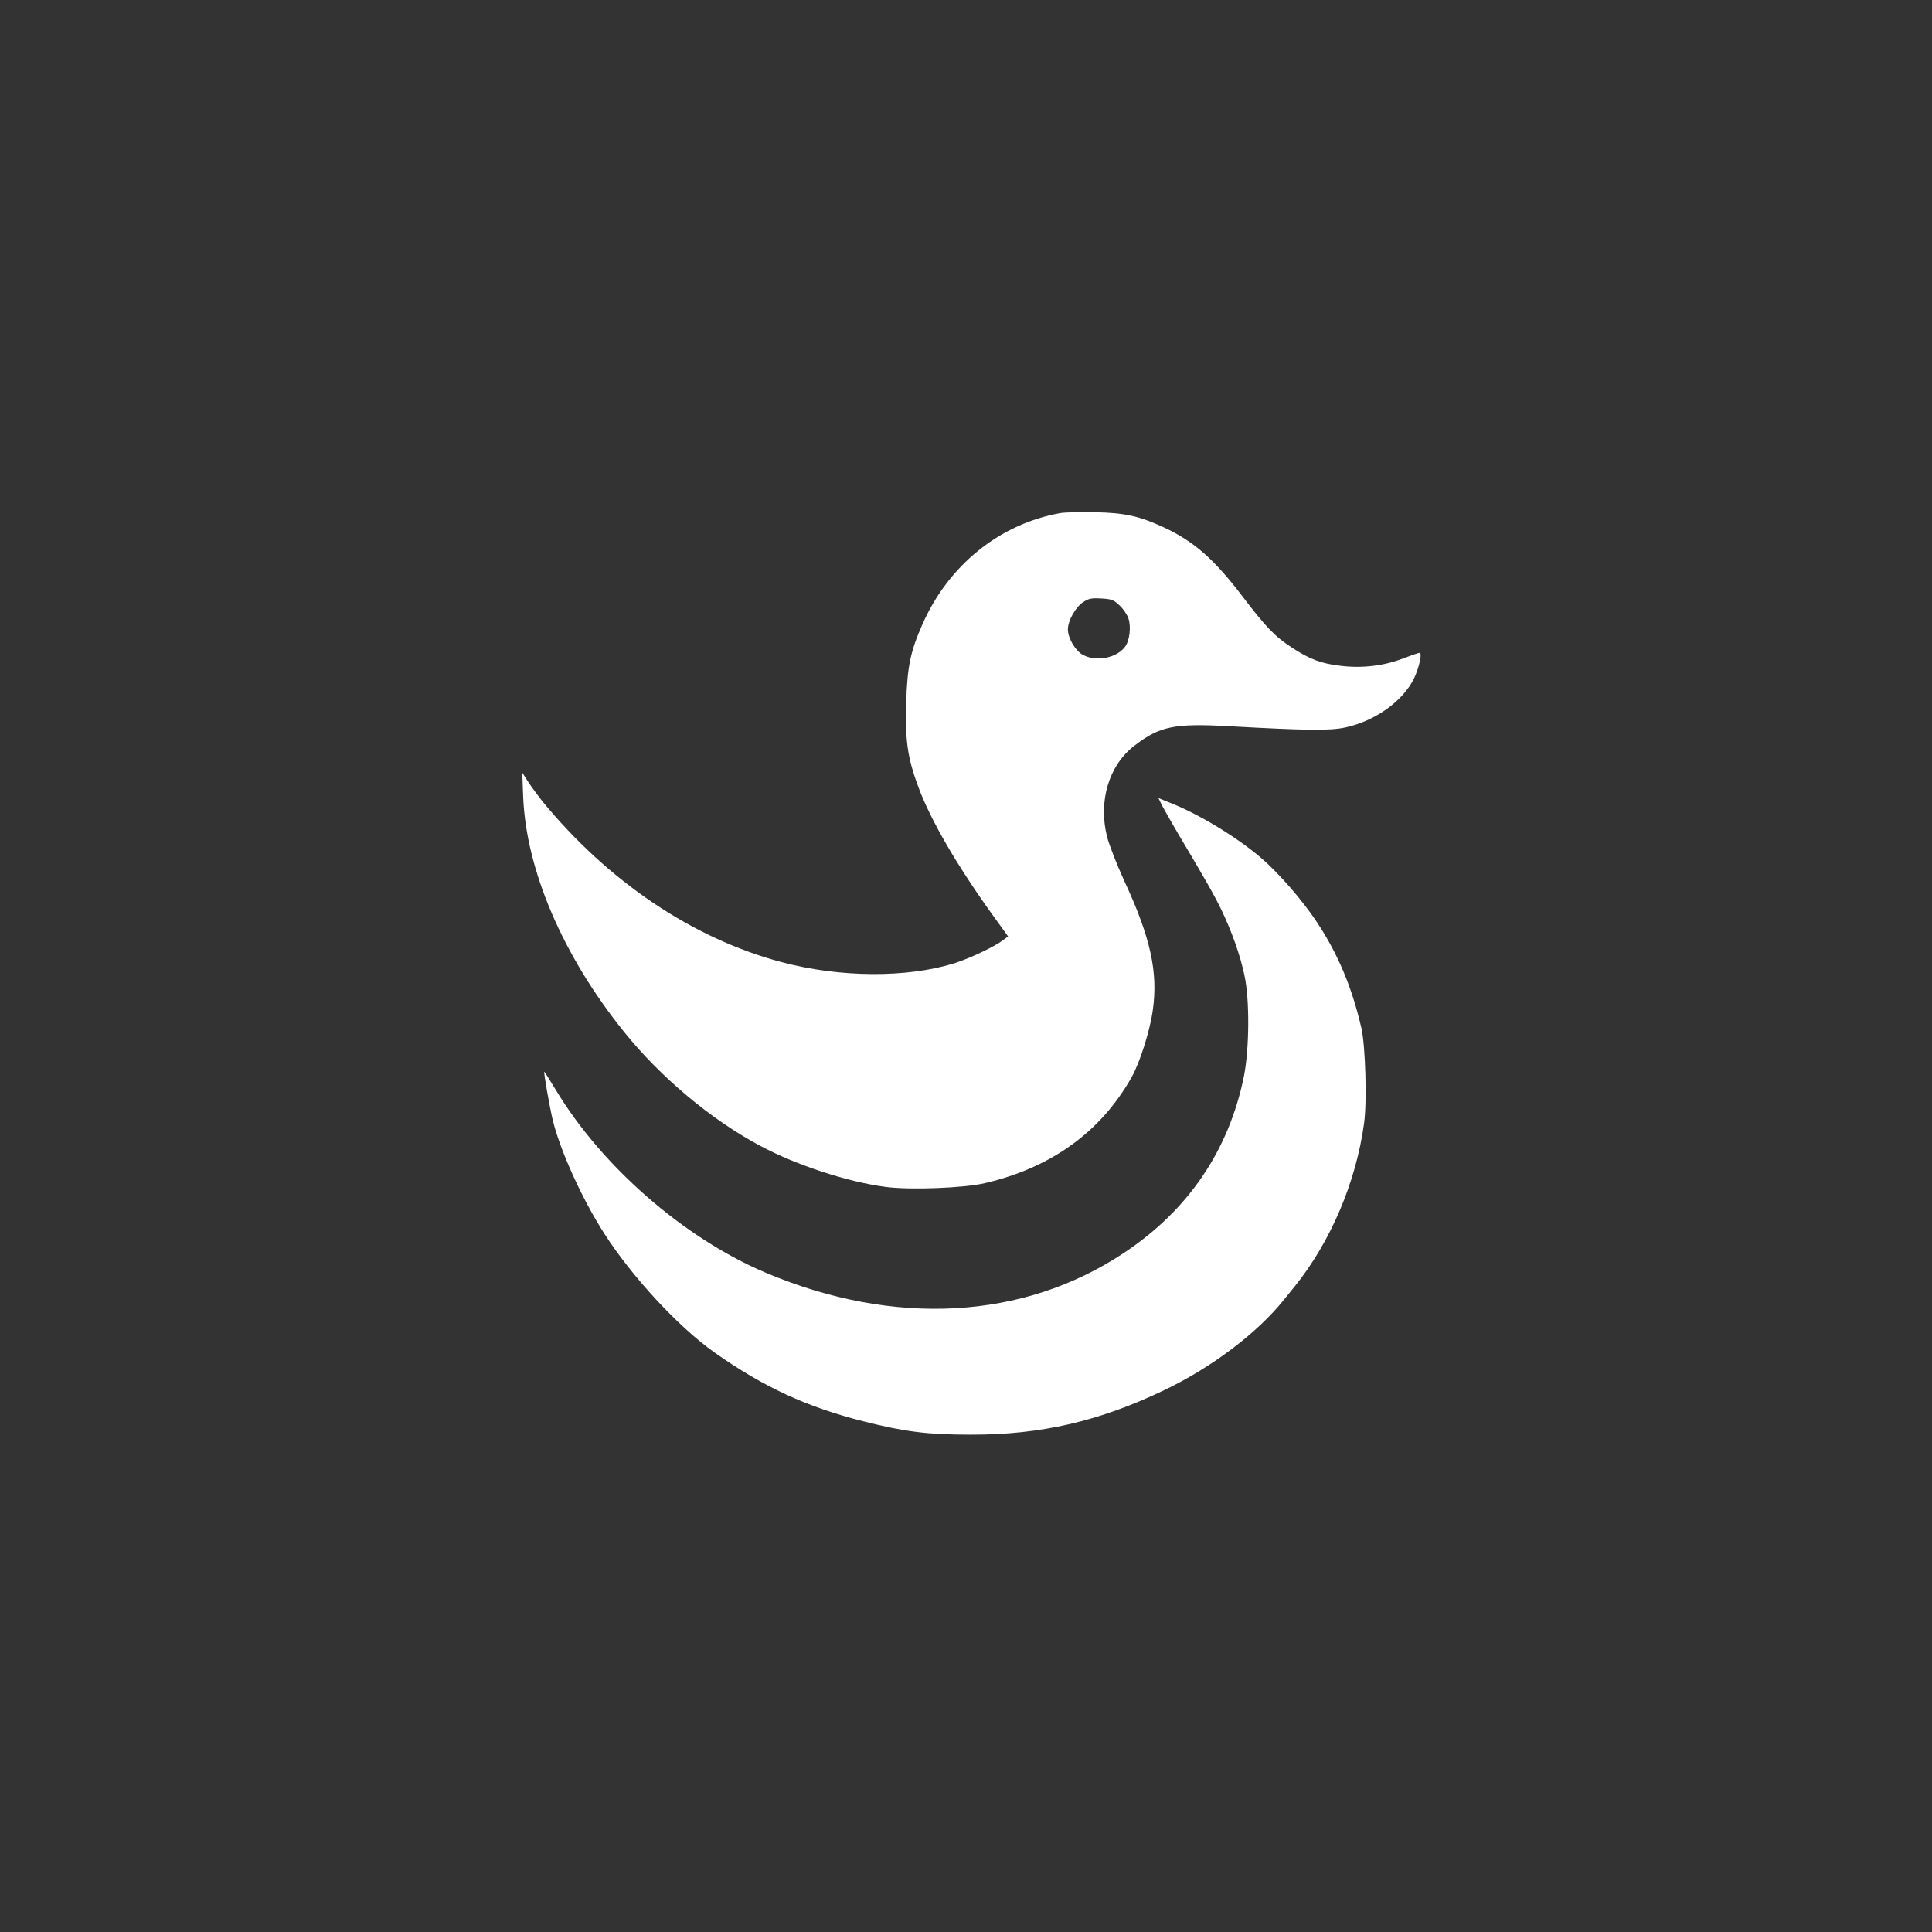
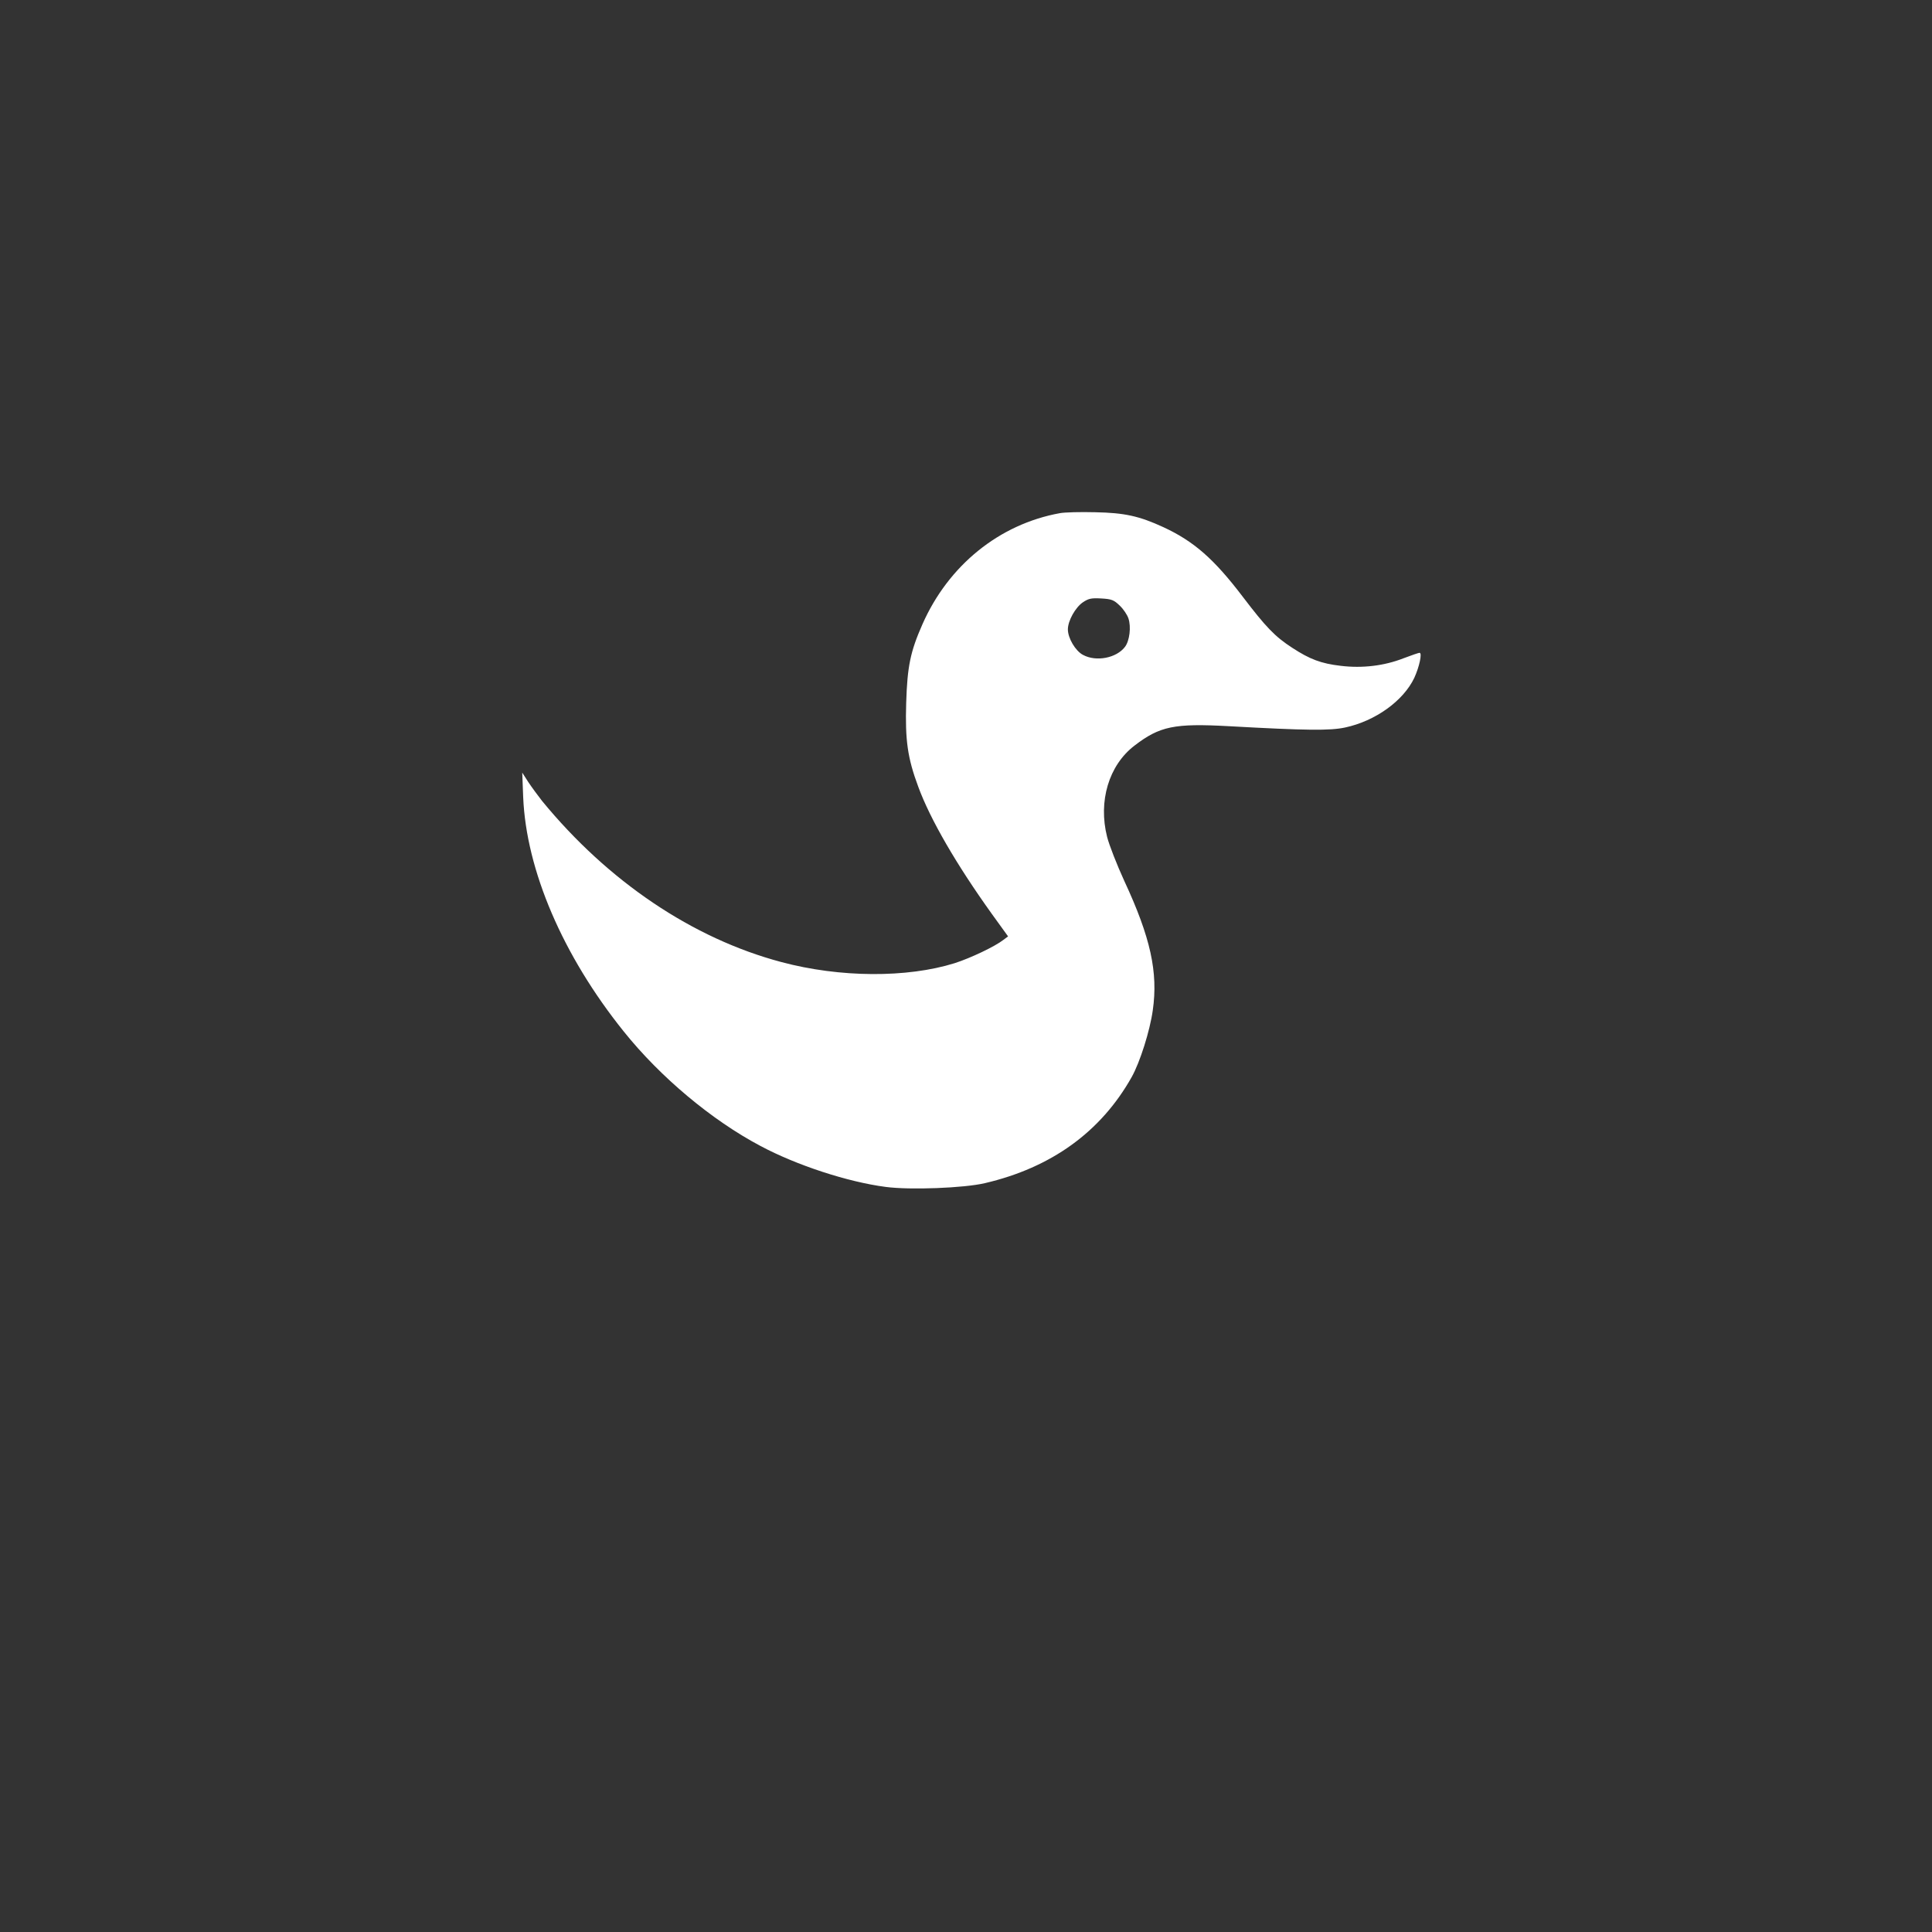
<svg xmlns="http://www.w3.org/2000/svg" version="1.0" width="1024pt" height="1024pt" viewBox="0 0 1024 1024" preserveAspectRatio="xMidYMid meet">
  <rect x="0" y="0" width="1024" height="1024" fill="#333333" stroke="none" />
  <g transform="translate(0,1024) scale(0.1,-0.1)" fill="#ffffff" stroke="none">
    <path d="M5617 7520 c-320 -58 -590 -276 -728 -589 -64 -145 -80 -223 -86 -416 -6 -198 7 -292 64 -445 63 -172 202 -412 390 -674 l86 -119 -24 -18 c-46 -36 -175 -97 -259 -124 -253 -79 -609 -77 -919 6 -470 125 -918 427 -1268 854 -22 28 -55 73 -73 100 l-32 50 5 -130 c16 -387 210 -840 533 -1242 194 -242 466 -470 725 -607 191 -102 463 -191 664 -217 129 -17 415 -6 525 20 352 82 615 272 778 562 44 78 97 246 112 354 29 202 -12 387 -151 686 -39 85 -80 190 -91 233 -48 189 9 380 145 484 134 103 211 119 501 103 413 -23 535 -24 615 -7 160 34 309 141 367 263 27 59 43 133 28 133 -5 0 -43 -13 -85 -29 -102 -40 -218 -54 -333 -40 -104 12 -164 35 -256 95 -93 60 -141 111 -263 271 -152 200 -259 294 -421 369 -128 59 -206 76 -361 79 -77 2 -162 0 -188 -5z m318 -490 c19 -18 40 -49 46 -68 15 -45 6 -118 -18 -150 -45 -60 -153 -81 -223 -43 -40 21 -80 89 -80 135 0 46 40 117 80 144 30 20 45 23 97 20 55 -3 67 -8 98 -38z" />
-     <path d="M6161 5967 c12 -23 50 -89 84 -147 154 -259 189 -321 230 -405 54 -114 98 -236 121 -345 28 -129 26 -389 -3 -535 -80 -393 -296 -711 -638 -937 -532 -353 -1216 -391 -1896 -104 -432 183 -867 561 -1113 969 -32 53 -60 97 -61 97 -5 0 27 -182 45 -258 40 -164 158 -422 274 -602 148 -230 392 -493 581 -627 262 -185 492 -291 794 -367 218 -55 338 -70 566 -70 372 -1 683 71 1030 238 250 120 490 302 630 477 11 13 36 45 56 69 192 238 327 556 369 867 16 114 7 410 -14 503 -50 217 -124 394 -239 567 -78 116 -197 253 -293 336 -132 113 -338 237 -492 296 l-52 21 21 -43z" />
  </g>
</svg>